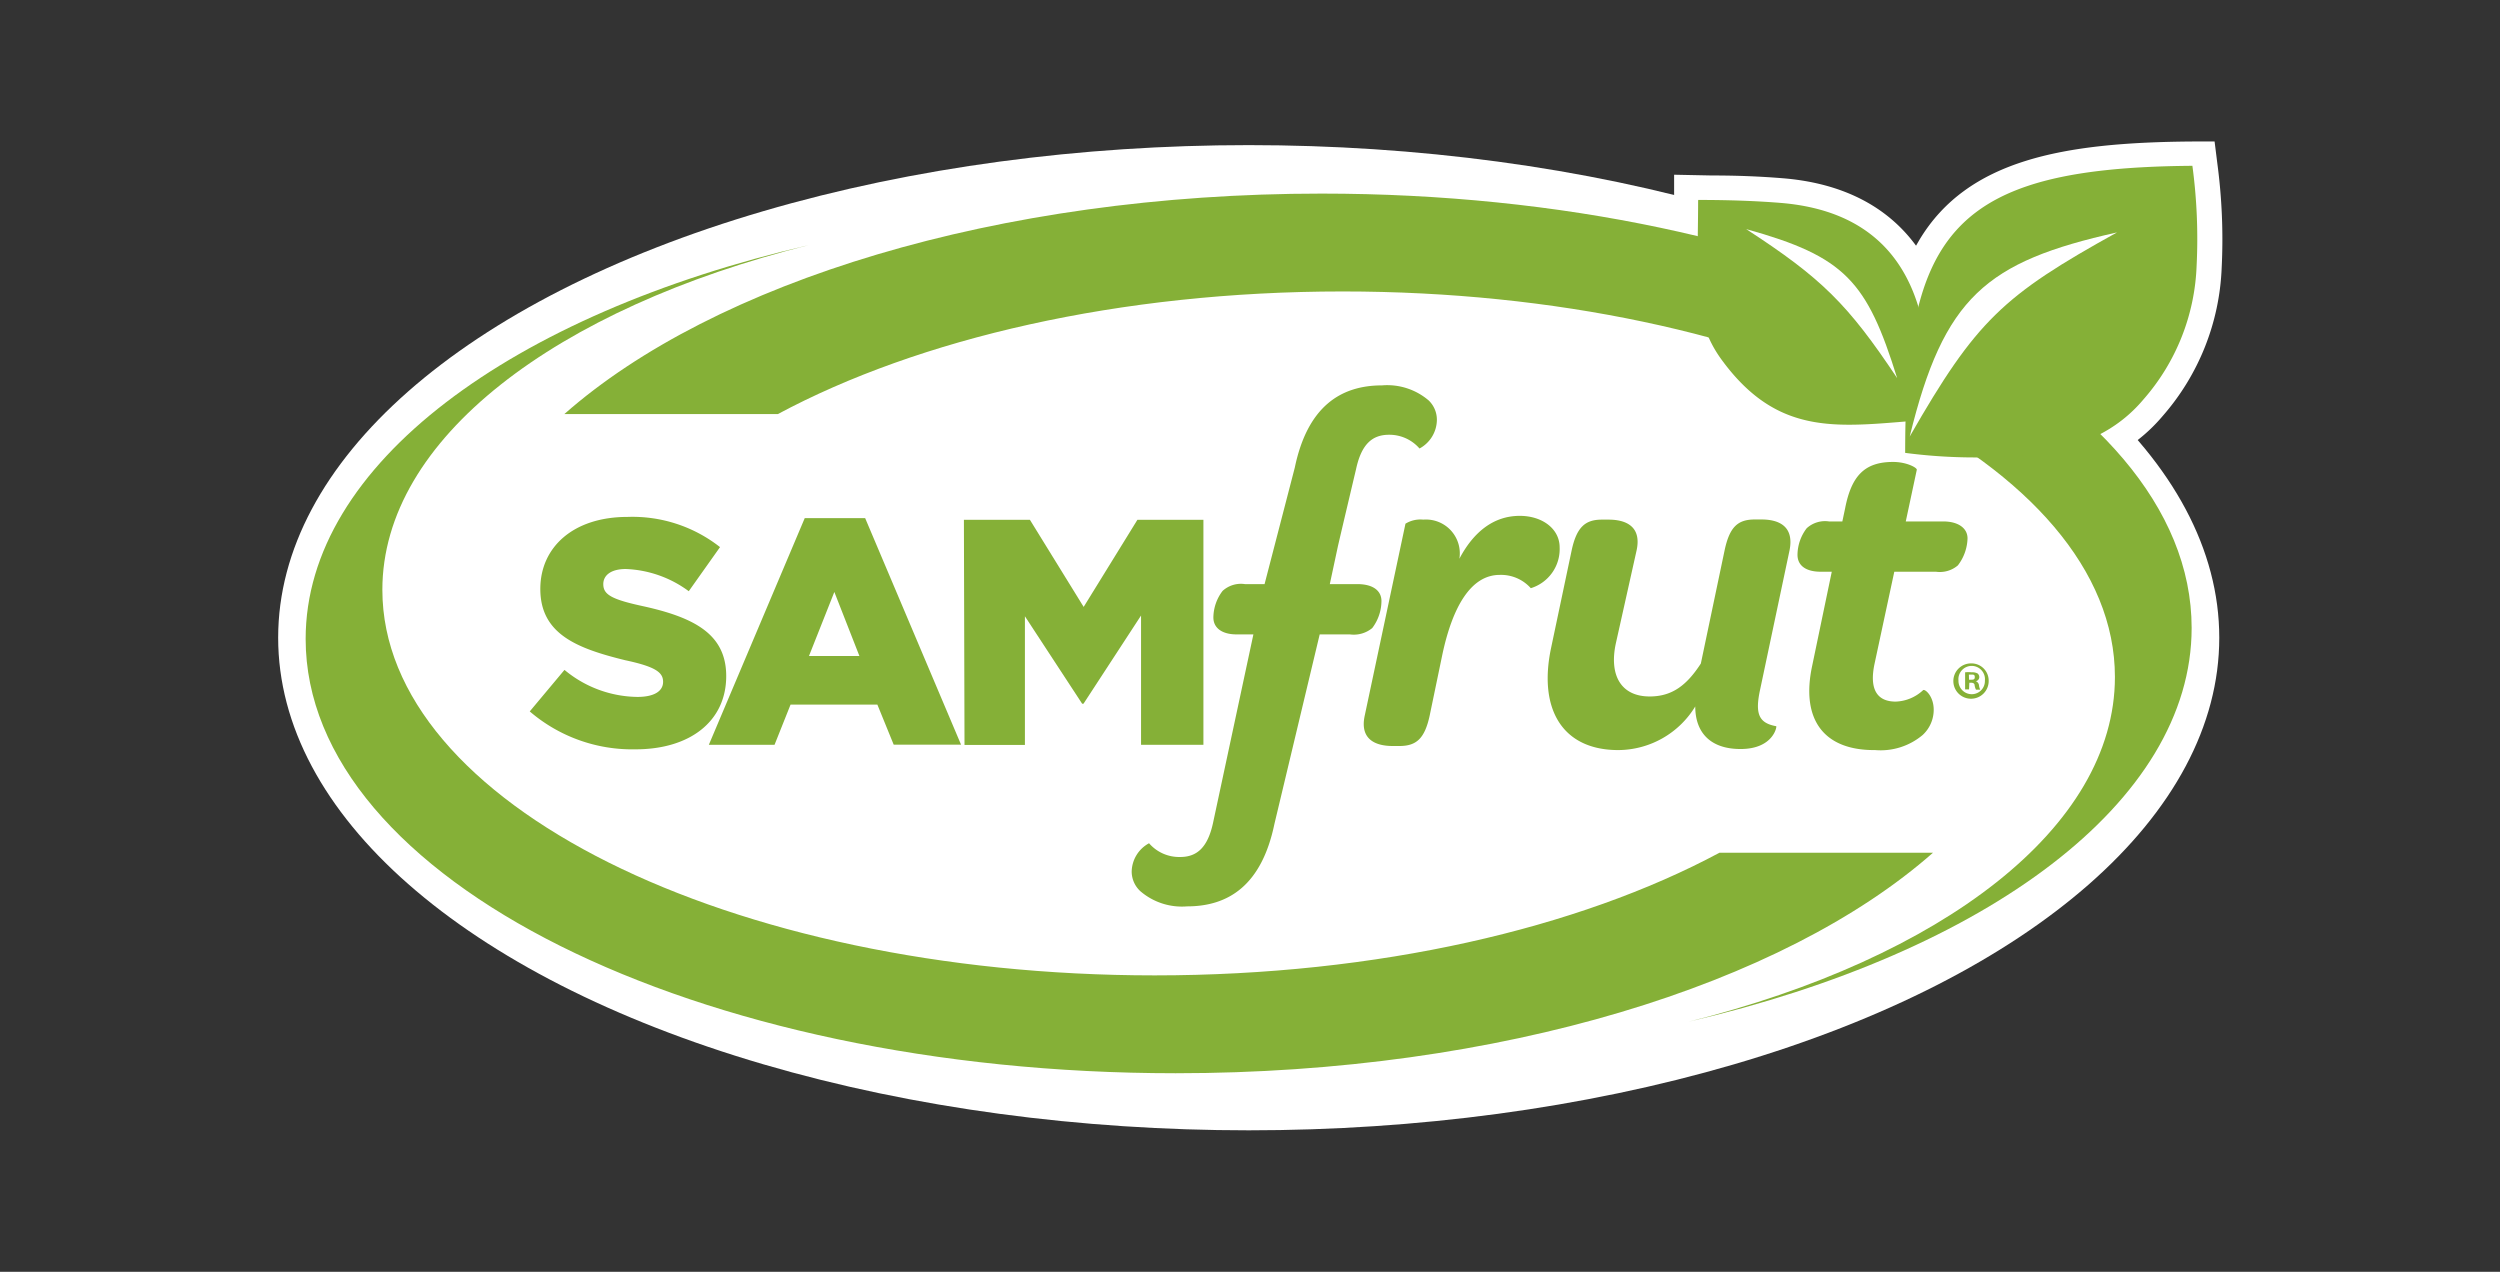
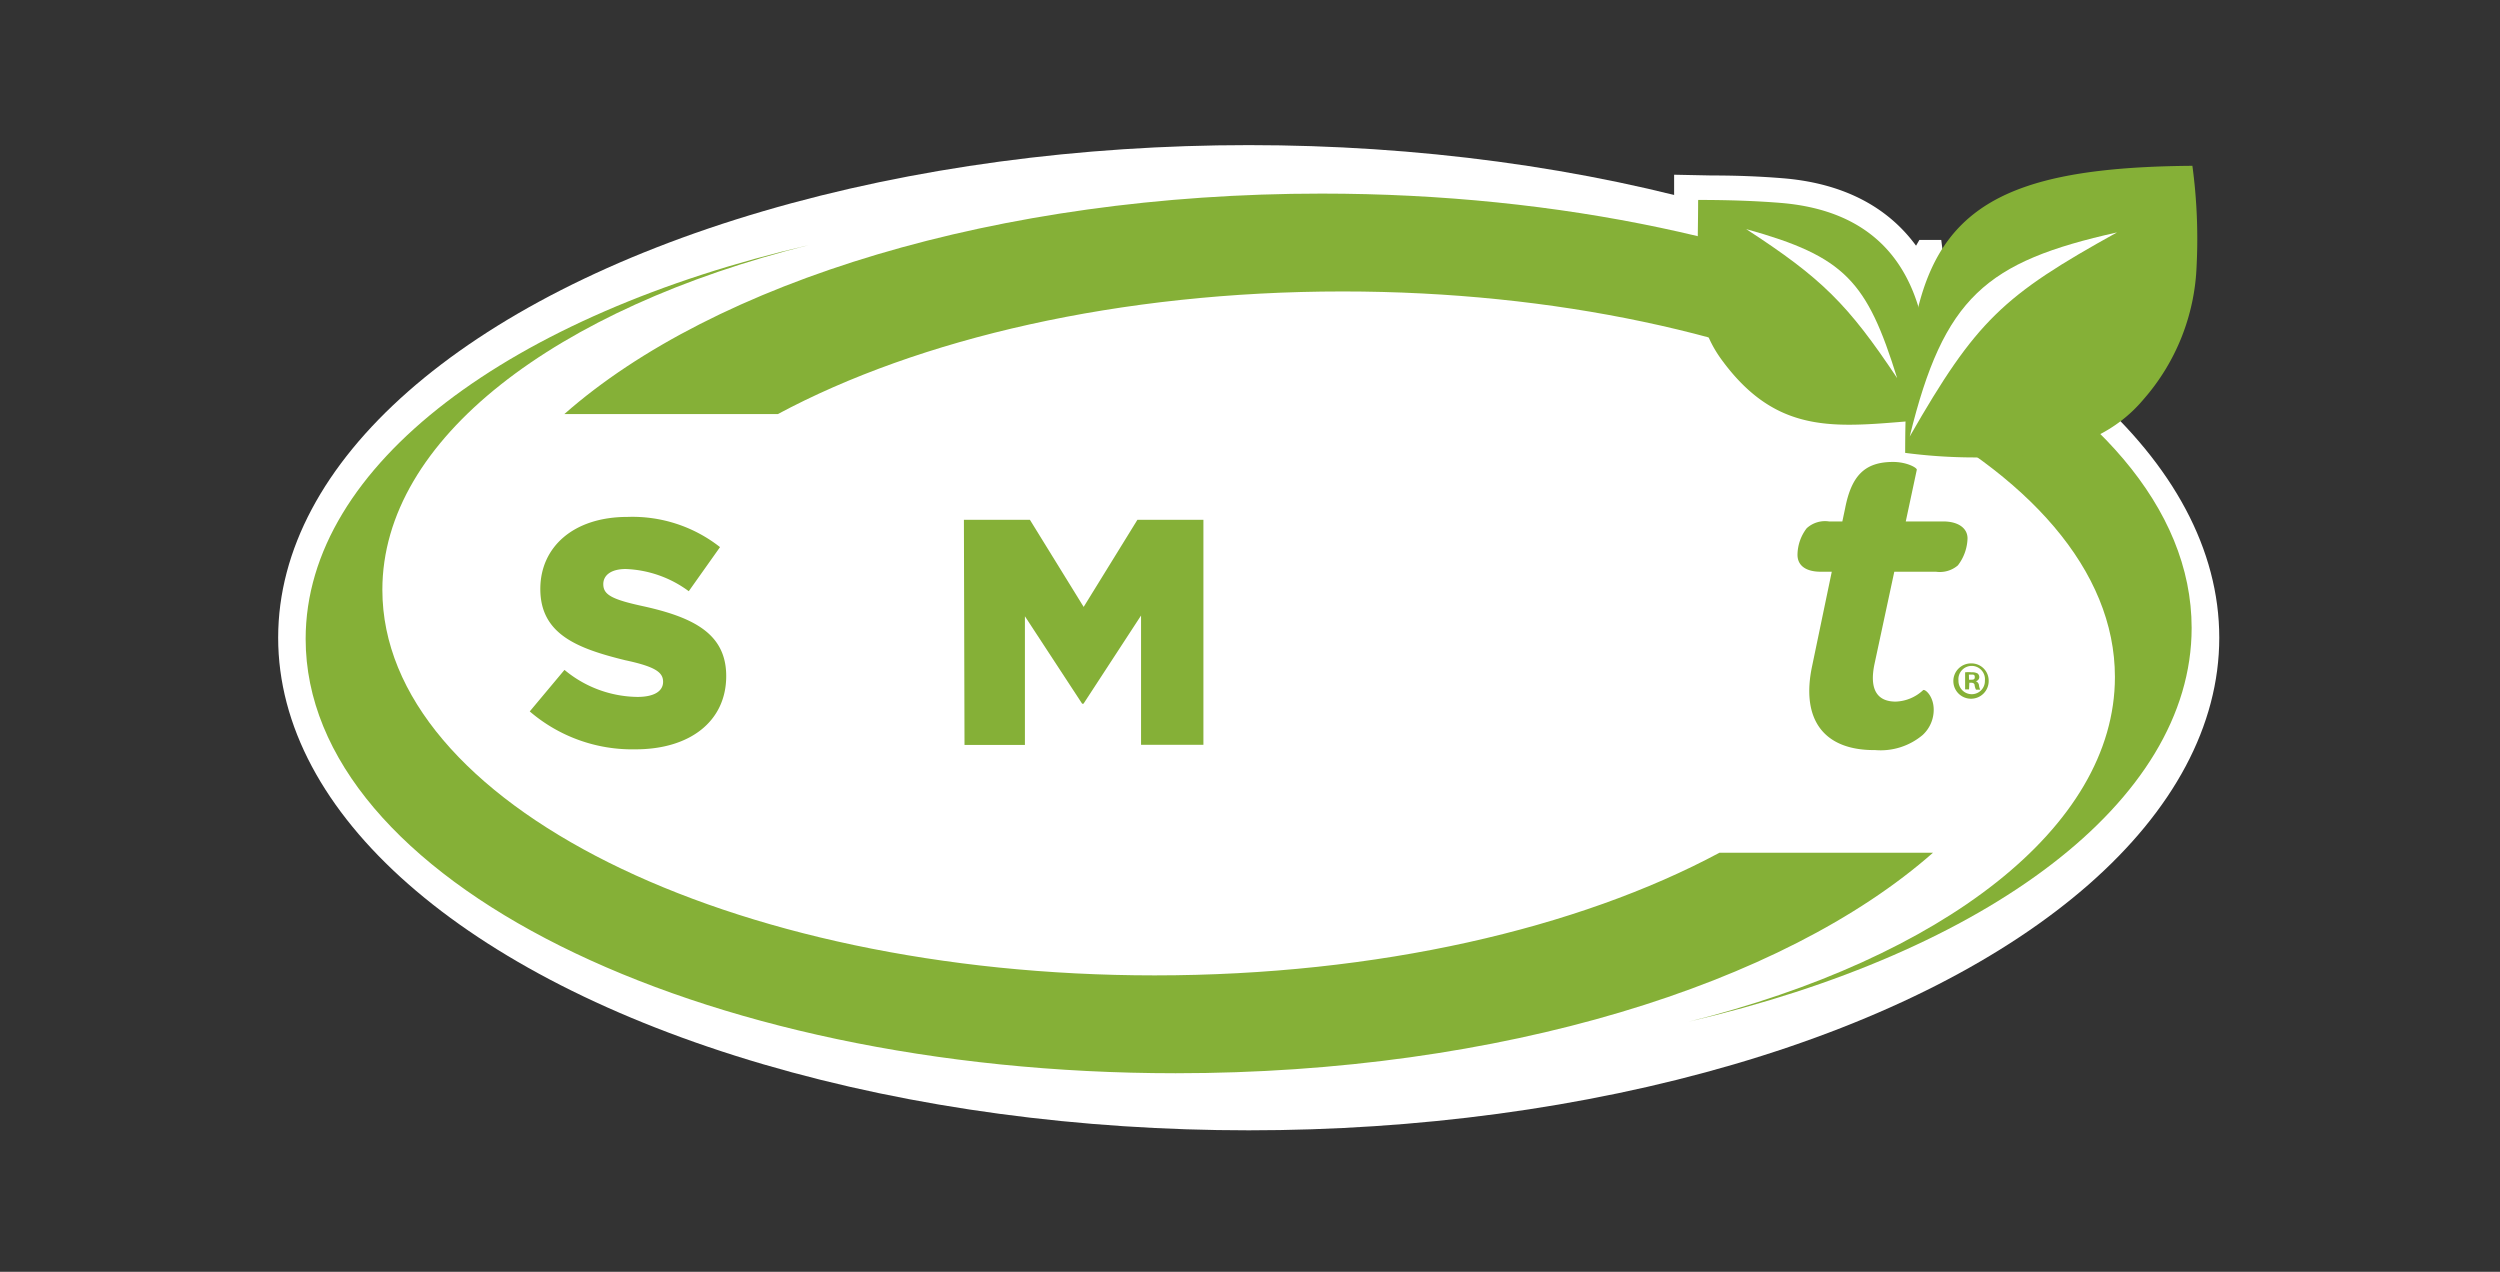
<svg xmlns="http://www.w3.org/2000/svg" id="Capa_3" data-name="Capa 3" viewBox="0 0 165.55 84.22">
  <rect x="0" y="0" width="165.55" height="84.22" fill="#333333" stroke="none" />
  <title>Mesa de trabajo 250</title>
  <g>
-     <path d="M131.18,32a47.64,47.64,0,0,1-5.2-.32l-1.45-.16s0-1.71,0-1.83c-.7,0-1.38.08-2,.08a11,11,0,0,1-9.8-5c-2-2.73-1.93-5.33-1.87-9.27,0-.68,0-1.41,0-2.2V11.57l2.46.05c1.81,0,3.37.07,4.81.19,3.88.33,6.84,1.85,8.75,4.46l.22-.38c3.2-5.33,9.55-6.46,18.1-6.52h1.45l.18,1.44a38,38,0,0,1,.29,6.91,15.83,15.83,0,0,1-3.9,9.82c-2,2.37-4.8,3.75-8.58,4.23a27.42,27.42,0,0,1-3.42.2Z" fill="#fff" fill-rule="evenodd" />
+     <path d="M131.18,32a47.64,47.64,0,0,1-5.2-.32l-1.45-.16s0-1.71,0-1.83c-.7,0-1.38.08-2,.08a11,11,0,0,1-9.8-5c-2-2.73-1.93-5.33-1.87-9.27,0-.68,0-1.41,0-2.2V11.57l2.46.05c1.81,0,3.37.07,4.81.19,3.88.33,6.84,1.85,8.75,4.46l.22-.38h1.45l.18,1.44a38,38,0,0,1,.29,6.91,15.83,15.83,0,0,1-3.9,9.82c-2,2.37-4.8,3.75-8.58,4.23a27.42,27.42,0,0,1-3.42.2Z" fill="#fff" fill-rule="evenodd" />
    <ellipse cx="82.69" cy="42.23" rx="64.27" ry="32.62" fill="#fff" />
    <g>
      <path d="M113.86,56.47c-9.33,5-22.63,8.12-37.4,8.12-28.24,0-51.14-11.43-51.14-25.53,0-10,11.5-18.64,28.24-22.83C33.89,20.8,20.24,30.76,20.24,42.31c0,15.88,25.79,28.76,57.61,28.76,21.51,0,40.26-5.88,50.15-14.6Z" fill="#85b037" />
      <path d="M51.51,27.42c9.33-5,22.63-8.12,37.4-8.12,28.24,0,51.14,11.43,51.14,25.53,0,10-11.5,18.64-28.24,22.83,19.68-4.57,33.32-14.53,33.32-26.08,0-15.88-25.79-28.76-57.61-28.76-21.51,0-40.26,5.88-50.15,14.6Z" fill="#85b037" />
    </g>
    <g>
      <path d="M112.46,13.24c2.09,0,3.91.07,5.5.2,6,.51,8.6,3.95,9.44,8.36a22.27,22.27,0,0,1,.21,6c-5.65.41-9.75,1.31-13.62-4-1.95-2.69-1.55-5.24-1.54-10.51Z" fill="#85b037" fill-rule="evenodd" />
      <path d="M115.63,15.17c6.56,1.82,8,3.45,10,9.87-3.27-4.91-5-6.62-10-9.87Z" fill="#fff" fill-rule="evenodd" />
    </g>
    <g>
      <path d="M126.16,30c0-6.06.54-10.34,2.31-13.29,2.51-4.17,7.45-5.66,16.71-5.73a36.14,36.14,0,0,1,.28,6.61,14.21,14.21,0,0,1-3.52,8.86c-1.74,2.07-4.18,3.24-7.54,3.66a35.72,35.72,0,0,1-8.24-.12Z" fill="#85b037" fill-rule="evenodd" />
      <path d="M126.46,28.91c4.4-7.68,6.18-9.34,13.73-13.52-8.68,1.94-11.47,4.28-13.73,13.52Z" fill="#fff" fill-rule="evenodd" />
    </g>
    <g>
      <path d="M35.08,47.11l2.3-2.75a7.68,7.68,0,0,0,4.83,1.79c1.11,0,1.7-.38,1.7-1v0c0-.62-.49-1-2.51-1.43C38.23,42.94,35.78,42,35.78,39v0c0-2.77,2.19-4.77,5.77-4.77a9.38,9.38,0,0,1,6.13,2l-2.07,2.92a7.47,7.47,0,0,0-4.17-1.47c-1,0-1.49.43-1.49,1v0c0,.68.51,1,2.58,1.45,3.43.75,5.56,1.85,5.56,4.64v0c0,3-2.41,4.85-6,4.85A10.41,10.41,0,0,1,35.08,47.11Z" fill="#85b037" />
-       <path d="M53.29,34.31h4l6.35,15H59.18L58.1,46.66H52.35l-1.06,2.66H46.94Zm3.62,9.13-1.66-4.24-1.68,4.24Z" fill="#85b037" />
      <path d="M63.83,34.42h4.37l3.56,5.77,3.56-5.77h4.37V49.32H75.56V40.76L71.75,46.6h-.09l-3.79-5.79v8.52h-4Z" fill="#85b037" />
    </g>
    <g>
-       <path d="M94.61,26.52a4.22,4.22,0,0,0-3.09-1c-2.76,0-4.94,1.42-5.78,5.45l-2,7.71h-1.3a1.8,1.8,0,0,0-1.48.45,2.94,2.94,0,0,0-.61,1.76c0,.7.58,1.12,1.54,1.12H83L80.33,54.48c-.36,1.67-1.09,2.27-2.18,2.27a2.64,2.64,0,0,1-2.06-.91,2.18,2.18,0,0,0-1.15,1.88,1.77,1.77,0,0,0,.58,1.3,4.22,4.22,0,0,0,3.09,1c2.76,0,4.94-1.42,5.78-5.45l3-12.56h2a1.92,1.92,0,0,0,1.48-.42,3,3,0,0,0,.61-1.79c0-.67-.54-1.12-1.6-1.12H88.06l.52-2.43c.05-.25,1.22-5.19,1.22-5.19.36-1.67,1.09-2.27,2.18-2.27A2.64,2.64,0,0,1,94,29.7a2.18,2.18,0,0,0,1.15-1.88A1.77,1.77,0,0,0,94.61,26.52Z" fill="#85b037" />
-       <path d="M100.64,34.16c1.48,0,2.64.85,2.64,2.09a2.71,2.71,0,0,1-1.91,2.7,2.64,2.64,0,0,0-2.06-.88c-1.91,0-3.12,2.12-3.79,5.24l-.85,4.09c-.33,1.51-.88,2-2,2h-.45c-1.15,0-2.18-.45-1.85-2l2.7-12.72a1.88,1.88,0,0,1,1.18-.27A2.24,2.24,0,0,1,96.64,37C97.58,35.22,98.91,34.16,100.64,34.16Z" fill="#85b037" />
-       <path d="M107.16,49.67c-3.69,0-5.3-2.7-4.45-6.75l1.36-6.45c.33-1.57.91-2.06,2-2.06h.45c1.15,0,2.21.45,1.85,2.06L107,42.61c-.45,2.09.33,3.51,2.24,3.51,1.48,0,2.45-.73,3.39-2.18l1.57-7.48c.33-1.57.88-2.06,2-2.06h.45c1.15,0,2.18.45,1.85,2.06l-1.94,9.18c-.36,1.64-.09,2.24,1.06,2.45.06,0-.18,1.51-2.36,1.51-2,0-3-1.09-3-2.82A6,6,0,0,1,107.16,49.67Z" fill="#85b037" />
      <path d="M120,44.1l1.3-6.24h-.73c-1,0-1.54-.42-1.54-1.12a2.94,2.94,0,0,1,.61-1.76,1.8,1.8,0,0,1,1.48-.45H122l.18-.85c.42-2.18,1.3-3.09,3.18-3.09.91,0,1.6.39,1.57.52l-.73,3.42h2.48c1,0,1.61.45,1.61,1.12a3.07,3.07,0,0,1-.64,1.79,1.84,1.84,0,0,1-1.45.42h-2.76l-1.3,6.06c-.39,1.79.21,2.54,1.39,2.54a2.79,2.79,0,0,0,1.82-.76c.12-.09.7.39.7,1.3a2.27,2.27,0,0,1-.73,1.67,4.32,4.32,0,0,1-3.15,1C120.79,49.7,119.24,47.67,120,44.1Z" fill="#85b037" />
    </g>
    <path d="M131.69,45.06a1.17,1.17,0,1,1-1.16-1.13A1.14,1.14,0,0,1,131.69,45.06Zm-2,0a.88.88,0,0,0,.89.91.87.87,0,0,0,.86-.9.88.88,0,1,0-1.75,0Zm.7.59h-.26V44.52a2.29,2.29,0,0,1,.44,0,.71.71,0,0,1,.39.08.32.32,0,0,1,.11.25.29.29,0,0,1-.23.26h0a.33.33,0,0,1,.21.28.86.86,0,0,0,.08.28h-.28a1,1,0,0,1-.09-.28c0-.12-.09-.18-.23-.18h-.12Zm0-.64h.12c.15,0,.26,0,.26-.17s-.08-.17-.24-.17h-.15Z" fill="#85b037" />
  </g>
</svg>